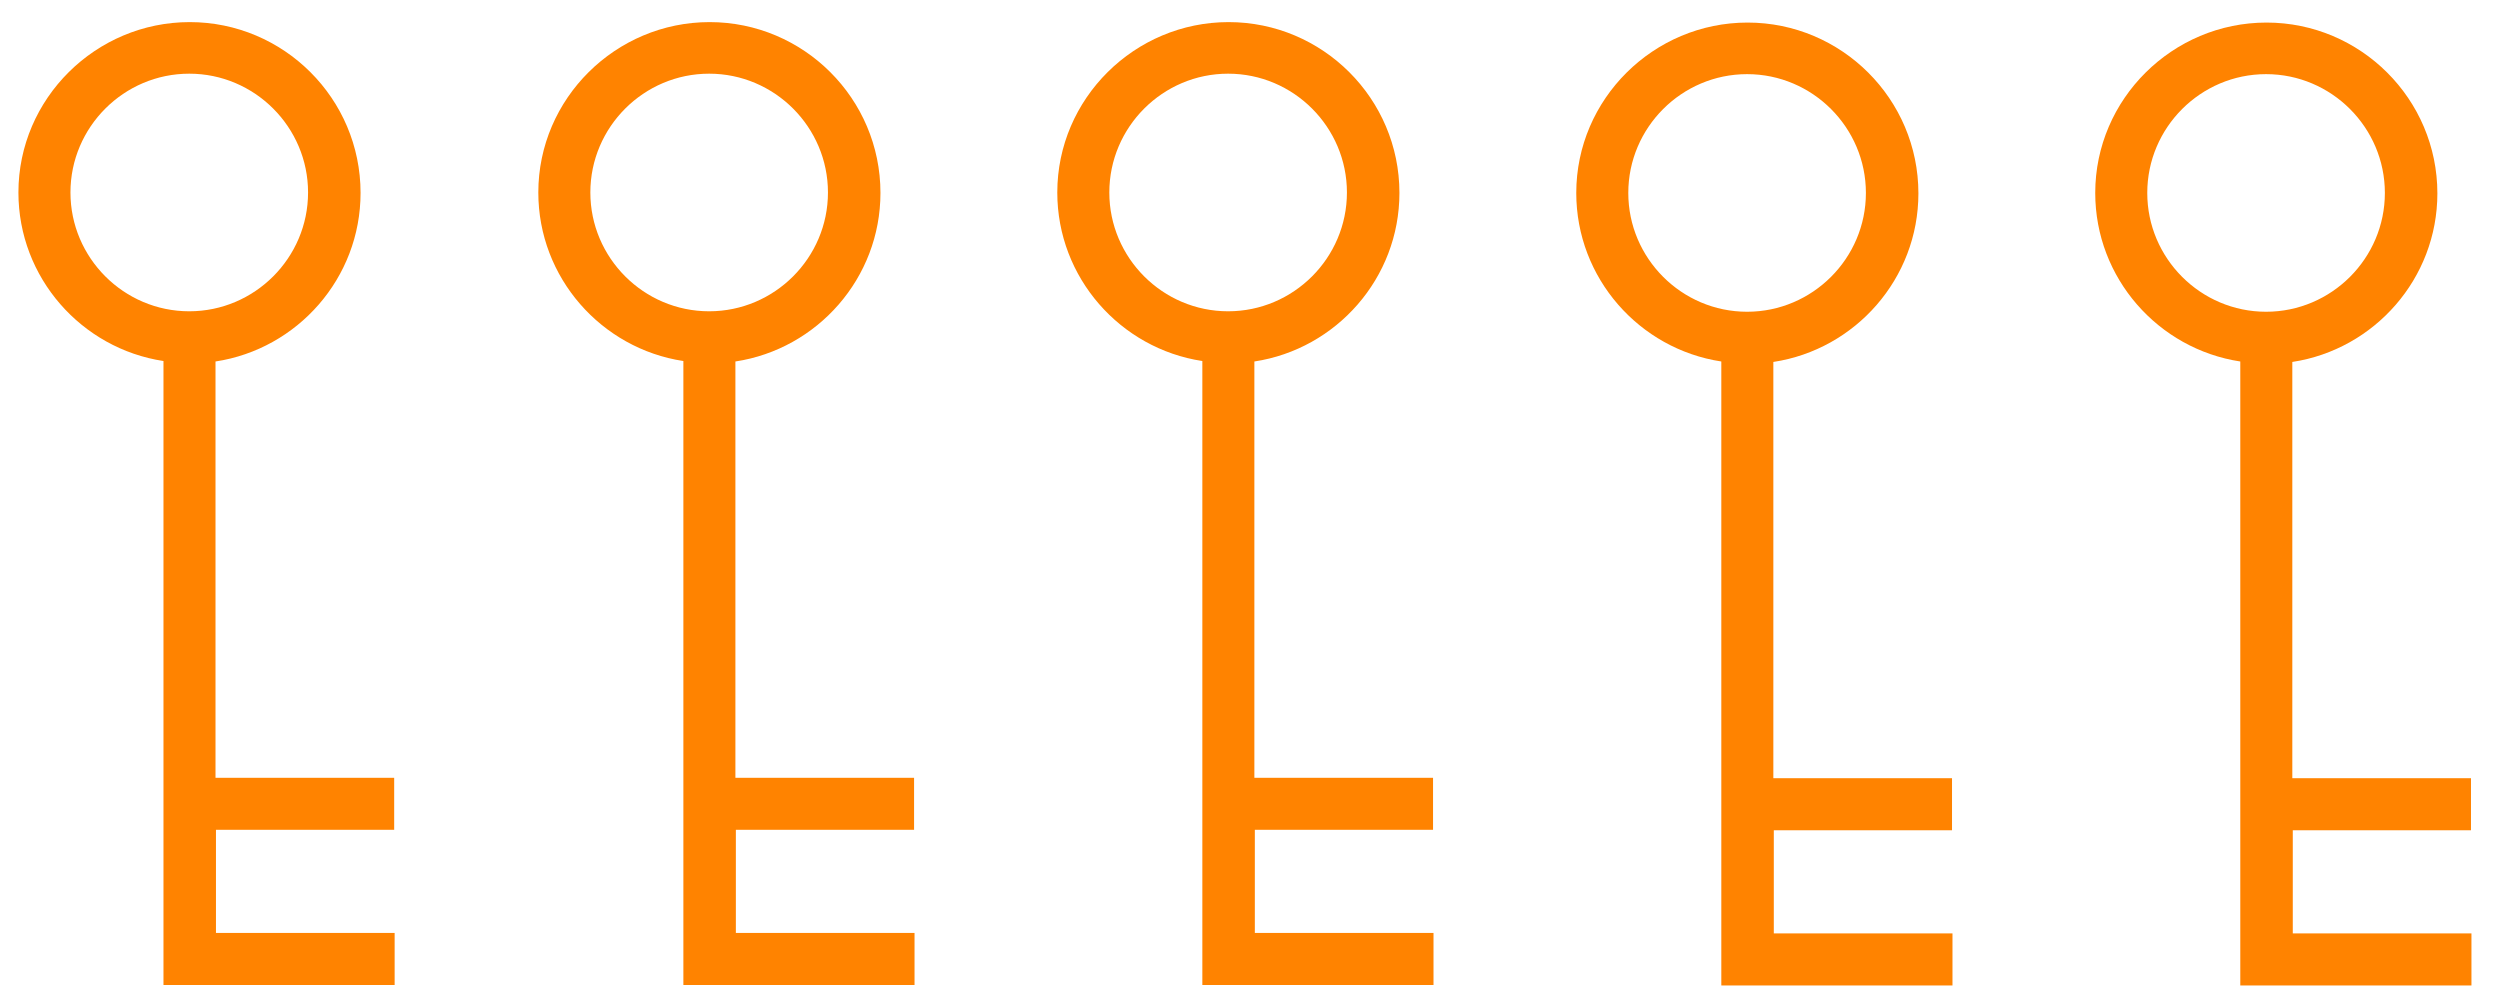
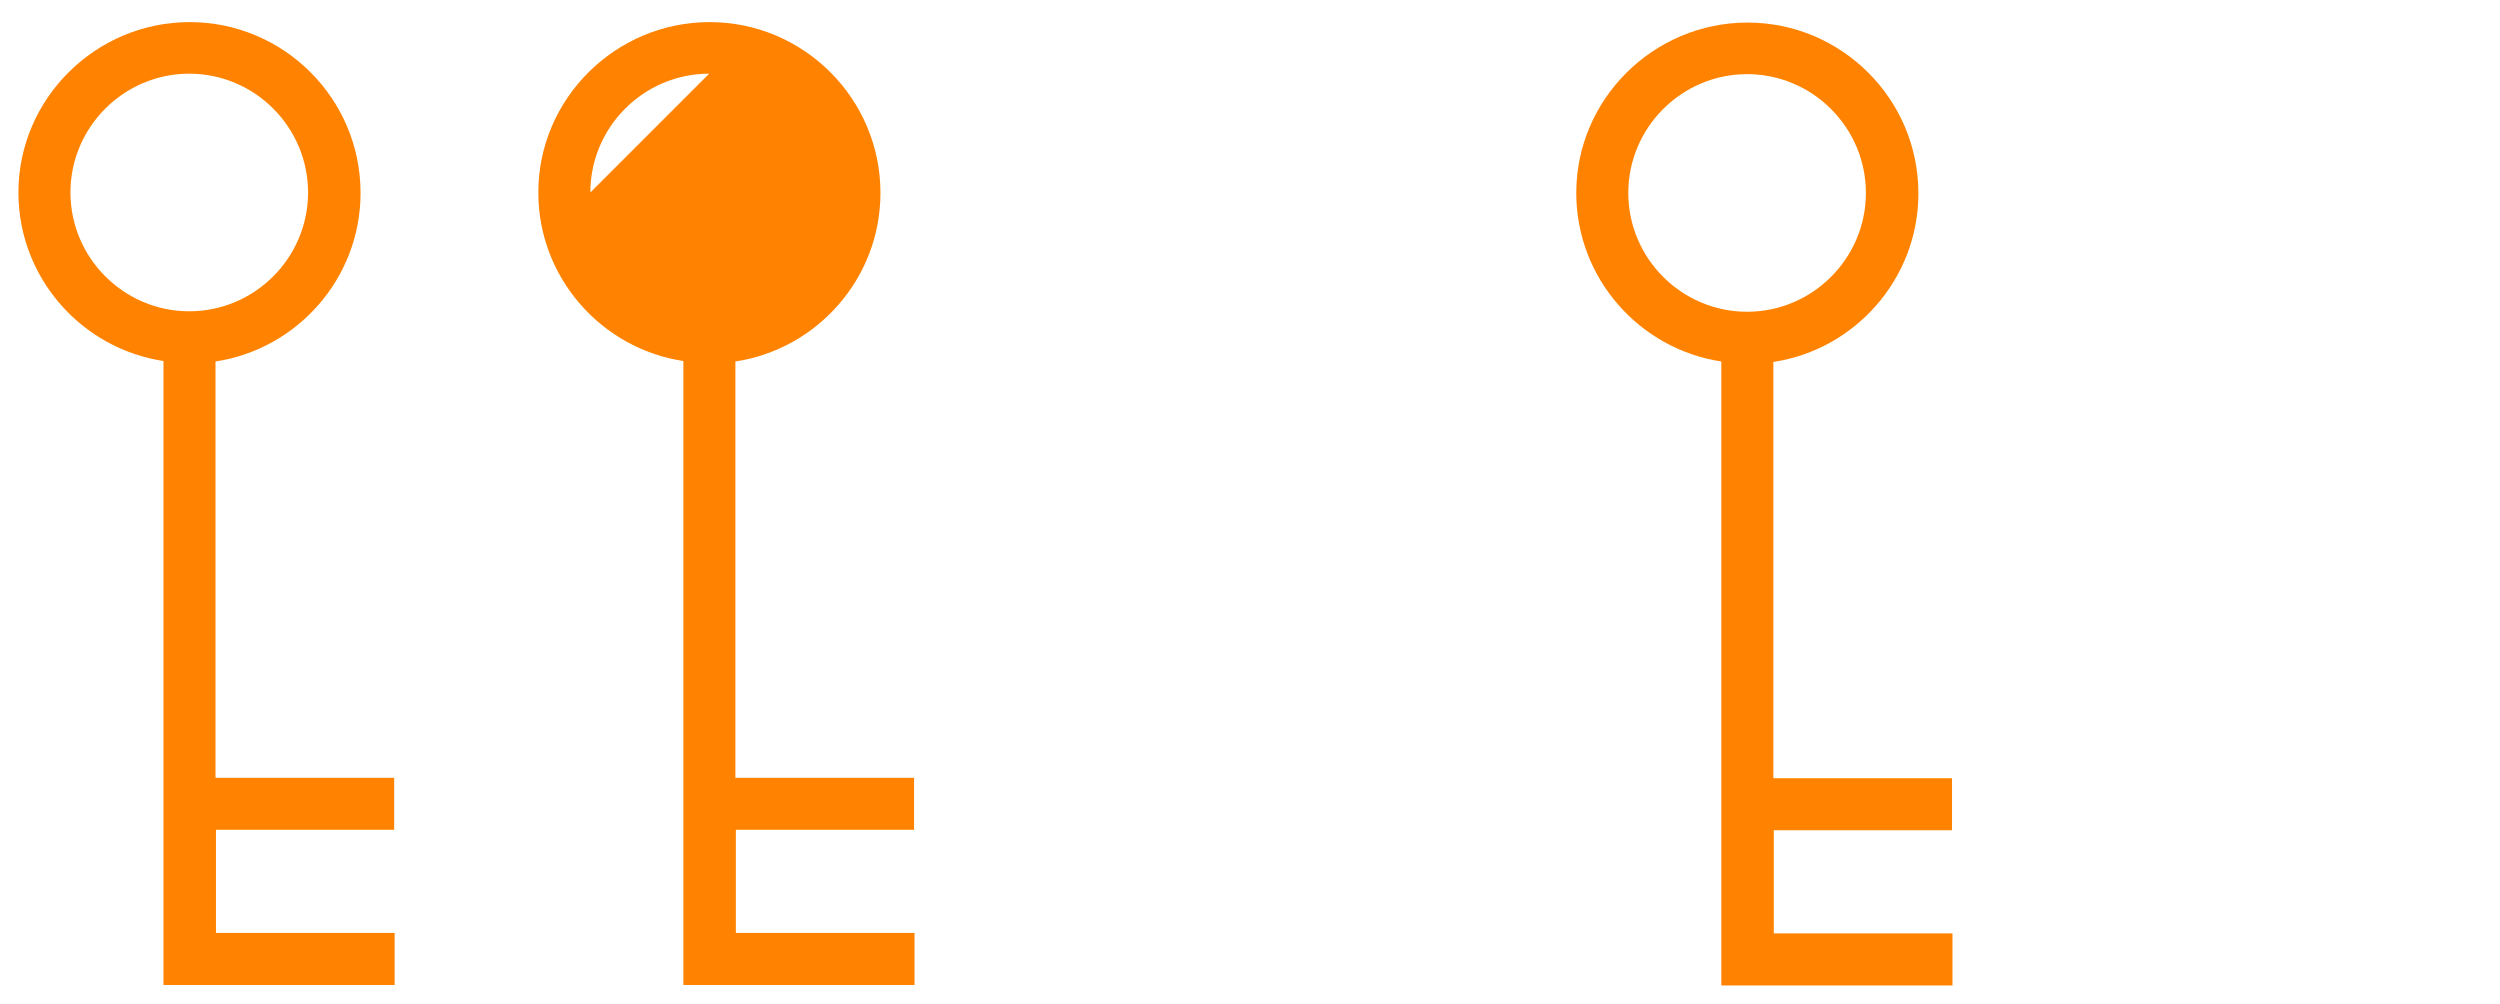
<svg xmlns="http://www.w3.org/2000/svg" id="Calque_1" data-name="Calque 1" viewBox="0 0 54.29 21.81">
  <defs>
    <style>
      .cls-1 {
        fill: #ff8300;
        stroke-width: 0px;
      }
    </style>
  </defs>
  <path class="cls-1" d="M8.56,18.02v-1.13h-3.88V7.85c1.78-.27,3.15-1.81,3.15-3.66,0-2.05-1.67-3.71-3.71-3.71S.4,2.14.4,4.18c0,1.85,1.37,3.39,3.15,3.66v13.55h5.02v-1.13h-3.88v-2.24h3.88-.01ZM1.53,4.18c0-1.42,1.16-2.58,2.58-2.58s2.58,1.16,2.58,2.58-1.16,2.58-2.58,2.58-2.58-1.16-2.58-2.58Z" />
-   <path class="cls-1" d="M19.85,18.02v-1.13h-3.88V7.85c1.78-.27,3.15-1.81,3.15-3.66,0-2.05-1.67-3.71-3.71-3.71s-3.72,1.66-3.72,3.7c0,1.85,1.37,3.39,3.15,3.66v13.55h5.02v-1.13h-3.88v-2.24h3.88-.01ZM12.82,4.18c0-1.42,1.16-2.58,2.58-2.58s2.58,1.16,2.58,2.58-1.16,2.58-2.58,2.58-2.58-1.16-2.58-2.58Z" />
-   <path class="cls-1" d="M31.12,18.02v-1.13h-3.88V7.85c1.78-.27,3.15-1.81,3.15-3.66,0-2.05-1.67-3.71-3.71-3.71s-3.72,1.66-3.72,3.7c0,1.85,1.37,3.39,3.15,3.66v13.55h5.02v-1.13h-3.88v-2.24h3.88-.01ZM24.09,4.18c0-1.42,1.16-2.58,2.58-2.58s2.58,1.16,2.58,2.58-1.16,2.58-2.58,2.58-2.58-1.16-2.58-2.58Z" />
+   <path class="cls-1" d="M19.85,18.02v-1.13h-3.88V7.85c1.78-.27,3.15-1.81,3.15-3.66,0-2.05-1.67-3.71-3.71-3.71s-3.72,1.66-3.72,3.7c0,1.85,1.37,3.39,3.15,3.66v13.55h5.02v-1.13h-3.88v-2.24h3.88-.01ZM12.82,4.18c0-1.42,1.16-2.58,2.58-2.58Z" />
  <path class="cls-1" d="M42.39,18.03v-1.13h-3.88V7.86c1.78-.27,3.15-1.81,3.15-3.66,0-2.05-1.67-3.71-3.71-3.71s-3.72,1.66-3.72,3.7c0,1.85,1.37,3.39,3.15,3.66v13.55h5.02v-1.13h-3.88v-2.24h3.88-.01ZM35.36,4.19c0-1.42,1.16-2.58,2.58-2.58s2.58,1.16,2.58,2.58-1.16,2.58-2.58,2.58-2.58-1.16-2.58-2.58Z" />
-   <path class="cls-1" d="M53.66,18.03v-1.13h-3.88V7.86c1.78-.27,3.15-1.81,3.15-3.66,0-2.05-1.67-3.71-3.71-3.71s-3.72,1.66-3.72,3.7c0,1.85,1.37,3.39,3.15,3.66v13.55h5.02v-1.13h-3.88v-2.24h3.88-.01ZM46.63,4.19c0-1.42,1.16-2.58,2.58-2.58s2.58,1.16,2.58,2.58-1.16,2.58-2.58,2.58-2.58-1.16-2.58-2.58Z" />
</svg>